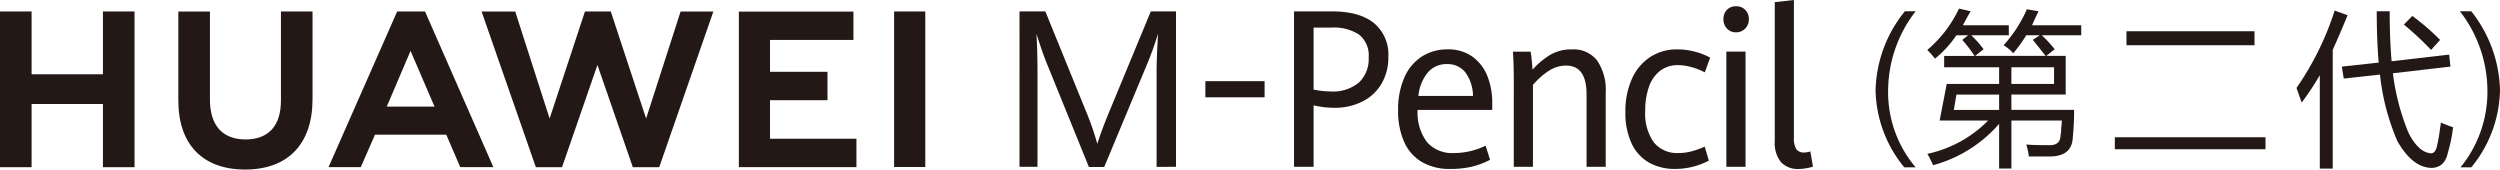
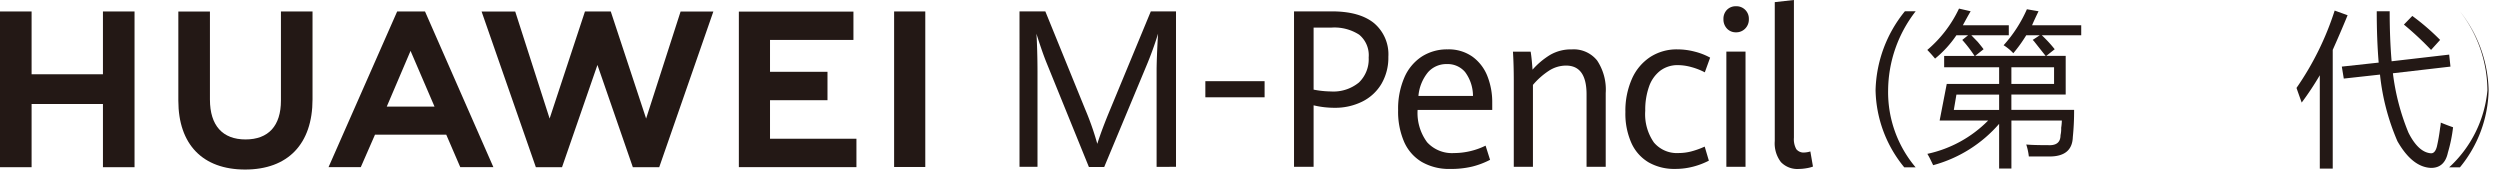
<svg xmlns="http://www.w3.org/2000/svg" width="375.283" height="25.448" viewBox="0 0 375.283 25.448">
  <g id="组_35222" data-name="组 35222" transform="translate(-333.995 -266.28)">
    <g id="组_35215" data-name="组 35215" transform="translate(333.995 267.998)">
      <path id="路径_2740" data-name="路径 2740" d="M349.448,279.744h-10.71v-9.431h-4.744V293.69h4.744V284.2h10.71v9.494h4.743V270.313h-4.743Z" transform="translate(-333.995 -270.31)" fill="#231815" />
      <path id="路径_2741" data-name="路径 2741" d="M412.11,283.693c0,3.8-1.887,5.831-5.313,5.831-3.447,0-5.345-2.087-5.345-5.992V270.327h-4.743v13.367c0,6.576,3.654,10.347,10.024,10.347,6.431,0,10.12-3.841,10.12-10.54V270.313H412.11Z" transform="translate(-369.938 -270.31)" fill="#231815" />
      <path id="路径_2742" data-name="路径 2742" d="M528.044,286.383l-5.308-16.078h-3.871l-5.307,16.078-5.163-16.064h-5.049l8.146,23.367h3.928l5.316-15.35,5.314,15.35h3.961l8.126-23.367h-4.918Z" transform="translate(-431.053 -270.305)" fill="#231815" />
      <path id="路径_2743" data-name="路径 2743" d="M598.487,283.651h8.628v-4.258h-8.628v-4.785H611.01V270.35h-17.2V293.7H611.46v-4.258H598.487Z" transform="translate(-482.898 -270.331)" fill="#231815" />
      <rect id="矩形_10597" data-name="矩形 10597" width="4.679" height="23.347" transform="translate(134.219 0.002)" fill="#231815" />
      <path id="路径_2744" data-name="路径 2744" d="M467.2,288.811l2.1,4.866h4.971l-10.261-23.364h-4.18l-10.3,23.364h4.841l2.129-4.866Zm-5.361-12.582,3.6,8.367h-7.171Z" transform="translate(-400.21 -270.31)" fill="#231815" />
    </g>
    <g id="组_35216" data-name="组 35216" transform="translate(487.033 267.988)">
      <path id="路径_2745" data-name="路径 2745" d="M696.607,278.112q-.391-.95-.836-2.248t-.727-2.232q.063.9.11,2.546t.047,3.126v14.308h-2.7V270.281h3.876l5.955,14.63a42.514,42.514,0,0,1,1.845,5.253q.687-2.176,1.953-5.2l6.08-14.678h3.782v23.331H713.08V279.3q0-1.982.219-5.672a51.545,51.545,0,0,1-1.8,4.947l-6.283,15.065h-2.3Z" transform="translate(-692.497 -270.281)" fill="#231815" />
    </g>
    <g id="组_35217" data-name="组 35217" transform="translate(528.245 266.28)">
      <path id="路径_2746" data-name="路径 2746" d="M789.039,270.281h5.689q4.126,0,6.3,1.748A6.125,6.125,0,0,1,803.2,277.1a7.785,7.785,0,0,1-1.024,4.036,6.907,6.907,0,0,1-2.868,2.674,9.14,9.14,0,0,1-4.22.943,13.433,13.433,0,0,1-3.11-.37v9.232h-2.939Zm9.745,10.674a4.838,4.838,0,0,0,1.461-3.746,3.994,3.994,0,0,0-1.43-3.432,6.877,6.877,0,0,0-4.149-1.063h-2.688v9.313a14.22,14.22,0,0,0,2.563.274A6.05,6.05,0,0,0,798.784,280.955Z" transform="translate(-789.039 -268.573)" fill="#231815" />
      <path id="路径_2747" data-name="路径 2747" d="M839.776,292.73H828.571a7.374,7.374,0,0,0,1.43,4.857,5.048,5.048,0,0,0,4.04,1.62,10.816,10.816,0,0,0,4.735-1.112l.672,2.127a12.163,12.163,0,0,1-2.681,1.015,13.65,13.65,0,0,1-3.29.354,8.213,8.213,0,0,1-4.274-1.047,6.593,6.593,0,0,1-2.657-3.021,11.385,11.385,0,0,1-.9-4.745,11.806,11.806,0,0,1,.937-4.914,7.12,7.12,0,0,1,2.618-3.142,7,7,0,0,1,3.868-1.079,6.163,6.163,0,0,1,3.759,1.112,6.553,6.553,0,0,1,2.227,2.925,10.592,10.592,0,0,1,.719,3.939Zm-2.891-2.095a6.044,6.044,0,0,0-1.181-3.585,3.422,3.422,0,0,0-2.743-1.2,3.667,3.667,0,0,0-2.821,1.216,6.487,6.487,0,0,0-1.445,3.569Z" transform="translate(-810.02 -276.231)" fill="#231815" />
      <path id="路径_2748" data-name="路径 2748" d="M866.151,288.4q0-2.433-.125-4.415h2.657q.094.547.172,1.369t.109,1.337a11.547,11.547,0,0,1,2.649-2.224,6.258,6.258,0,0,1,3.258-.822,4.5,4.5,0,0,1,3.79,1.667,7.887,7.887,0,0,1,1.29,4.89V301.27h-2.876V290.394q0-4.318-3.079-4.318a4.732,4.732,0,0,0-2.61.8,11.09,11.09,0,0,0-2.36,2.1V301.27h-2.876Z" transform="translate(-833.162 -276.231)" fill="#231815" />
      <path id="路径_2749" data-name="路径 2749" d="M909.072,300.617a6.437,6.437,0,0,1-2.594-2.892,10.788,10.788,0,0,1-.914-4.673,11.814,11.814,0,0,1,.977-4.978,7.566,7.566,0,0,1,2.742-3.279,7.3,7.3,0,0,1,4.079-1.152,10.339,10.339,0,0,1,2.633.346,9.592,9.592,0,0,1,2.29.894l-.8,2.207a9.693,9.693,0,0,0-1.993-.782,7.685,7.685,0,0,0-2.024-.3,4.311,4.311,0,0,0-2.673.838,5.11,5.11,0,0,0-1.68,2.377,10.437,10.437,0,0,0-.571,3.634,7.4,7.4,0,0,0,1.3,4.761,4.511,4.511,0,0,0,3.7,1.587,7.631,7.631,0,0,0,1.9-.242,12.627,12.627,0,0,0,2.024-.725l.625,2.11a11.324,11.324,0,0,1-2.36.9,10.564,10.564,0,0,1-2.7.339A7.754,7.754,0,0,1,909.072,300.617Z" transform="translate(-855.821 -276.231)" fill="#231815" />
      <path id="路径_2750" data-name="路径 2750" d="M940.579,271.829a1.978,1.978,0,0,1-.531-1.426,1.9,1.9,0,0,1,.531-1.4,1.841,1.841,0,0,1,1.36-.531,1.86,1.86,0,0,1,1.922,1.933,1.932,1.932,0,0,1-.555,1.426,1.857,1.857,0,0,1-1.367.556A1.8,1.8,0,0,1,940.579,271.829Zm-.094,3.456h2.876v17.288h-2.876Z" transform="translate(-875.585 -267.535)" fill="#231815" />
      <path id="路径_2751" data-name="路径 2751" d="M959.016,290.61a4.626,4.626,0,0,1-.922-3.158V266.6l2.875-.322v20.672a3.064,3.064,0,0,0,.359,1.724,1.4,1.4,0,0,0,1.219.5,3.591,3.591,0,0,0,.89-.161l.391,2.272a5.243,5.243,0,0,1-1.032.257,7.052,7.052,0,0,1-1.094.1A3.416,3.416,0,0,1,959.016,290.61Z" transform="translate(-885.928 -266.28)" fill="#231815" />
    </g>
    <g id="组_35218" data-name="组 35218" transform="translate(623.31 267.568)">
      <path id="路径_2752" data-name="路径 2752" d="M1016.493,269.3l1.748.4q-.582,1-1.165,2.1h6.893v1.5h-5.631q.291.3.971,1,.582.7.874,1.1l-1.262,1H1029.5q-.487-.6-1.748-2.2c-.065-.065-.13-.133-.194-.2l1.068-.7h-2.039a21.571,21.571,0,0,1-1.941,2.7,7.262,7.262,0,0,0-1.456-1.2,20.137,20.137,0,0,0,3.495-5.4l1.748.3q-.681,1.4-.971,2.1h7.378v1.5h-5.922a19.539,19.539,0,0,1,1.941,2.1l-1.262,1h2.912v5.8h-8.154v2.3h9.416a38.8,38.8,0,0,1-.194,4.1q-.1,2.9-3.495,2.9h-3.106a9.01,9.01,0,0,0-.388-1.8q.969.1,3.3.1,1.843.1,1.844-1.5a4.18,4.18,0,0,0,.1-1.1,8.713,8.713,0,0,0,.1-1.1h-7.572v7.206h-1.844v-6.705a20.03,20.03,0,0,1-9.9,6.205l-.389-.8a9.108,9.108,0,0,0-.485-.9,18.179,18.179,0,0,0,9.125-5h-7.281l1.068-5.5h7.863v-2.5h-8.252v-1.7h4.563a20.062,20.062,0,0,0-1.844-2.4l.874-.7H1016.1a16.064,16.064,0,0,1-3.2,3.5q-.582-.7-1.165-1.3A18.427,18.427,0,0,0,1016.493,269.3Zm-.388,12.91-.388,2.3h6.8v-2.3Zm14.659-4.1h-6.407v2.5h6.407Z" transform="translate(-1011.736 -269.298)" fill="#231815" />
-       <path id="路径_2753" data-name="路径 2753" d="M1077.675,293.182h22.619v1.8h-22.619Zm1.748-15.913h19.221v2.1h-19.221Z" transform="translate(-1049.527 -273.866)" fill="#231815" />
      <path id="路径_2754" data-name="路径 2754" d="M1141.566,281.61A43.821,43.821,0,0,0,1147.294,270l1.942.7q-1.069,2.6-2.233,5.2V293.72h-1.941V279.709a44,44,0,0,1-2.719,4.1Q1141.662,281.913,1141.566,281.61Zm6.8-3.2,5.534-.6q-.291-3.5-.291-7.706h1.942q0,4.1.291,7.506l8.64-1,.194,1.8-8.64,1a34.214,34.214,0,0,0,2.33,8.907q1.456,2.9,3.3,3.1.678.1.971-1a26.548,26.548,0,0,0,.485-2.8,4.527,4.527,0,0,0,.1-.8q.97.4,1.845.7a22.258,22.258,0,0,1-.777,3.8q-.487,2.3-2.524,2.3-2.816-.1-5.048-4a34.01,34.01,0,0,1-2.621-10.008l-5.436.6Zm9.32-6.305,1.262-1.3a34.26,34.26,0,0,1,4.175,3.6l-1.359,1.5A46.16,46.16,0,0,0,1157.681,272.1Z" transform="translate(-1086.144 -269.701)" fill="#231815" />
    </g>
    <g id="组_35221" data-name="组 35221" transform="translate(615.542 267.976)">
      <g id="组_35219" data-name="组 35219" transform="translate(0 0)">
        <path id="路径_2755" data-name="路径 2755" d="M993.539,282.105a19.465,19.465,0,0,1,4.4-11.852h1.617a19.509,19.509,0,0,0-4.132,11.852,17.46,17.46,0,0,0,4.132,11.574h-1.706A18.725,18.725,0,0,1,993.539,282.105Z" transform="translate(-993.539 -270.253)" fill="#231815" />
      </g>
      <g id="组_35220" data-name="组 35220" transform="translate(87.717 0)">
-         <path id="路径_2756" data-name="路径 2756" d="M1203.155,282.105a19.515,19.515,0,0,0-4.132-11.852h1.707a19.739,19.739,0,0,1,4.311,11.852,18.743,18.743,0,0,1-4.311,11.574h-1.617A17.927,17.927,0,0,0,1203.155,282.105Z" transform="translate(-1199.023 -270.253)" fill="#231815" />
+         <path id="路径_2756" data-name="路径 2756" d="M1203.155,282.105a19.515,19.515,0,0,0-4.132-11.852a19.739,19.739,0,0,1,4.311,11.852,18.743,18.743,0,0,1-4.311,11.574h-1.617A17.927,17.927,0,0,0,1203.155,282.105Z" transform="translate(-1199.023 -270.253)" fill="#231815" />
      </g>
    </g>
    <rect id="矩形_10598" data-name="矩形 10598" width="8.893" height="2.419" transform="translate(514.934 278.466)" fill="#231815" />
  </g>
</svg>